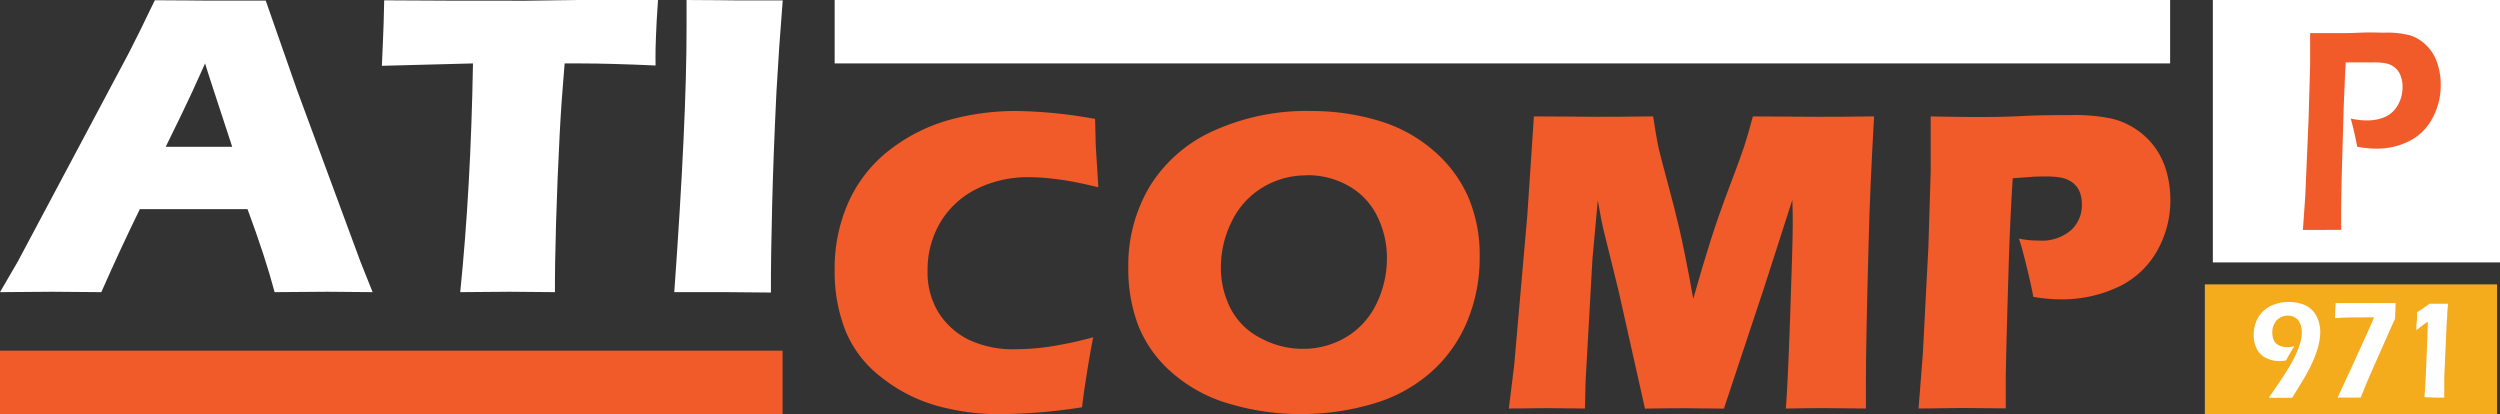
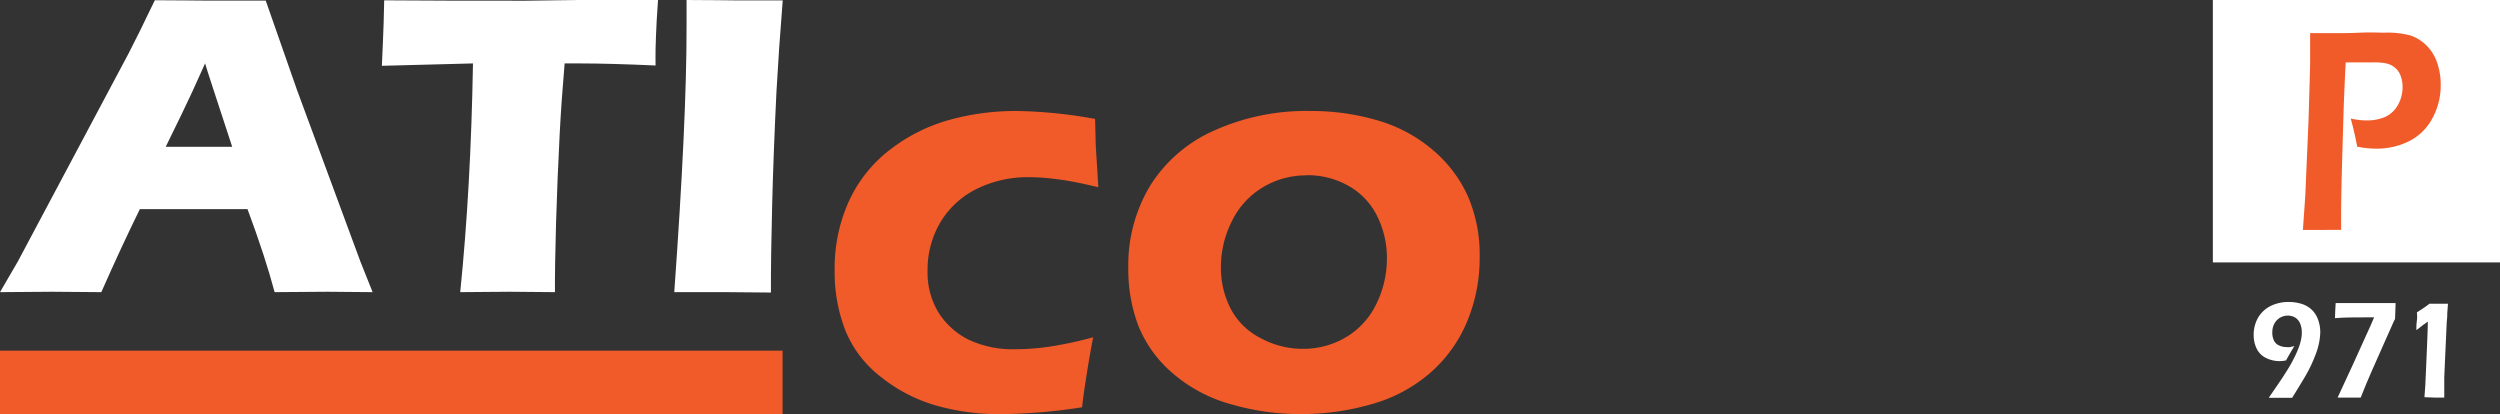
<svg xmlns="http://www.w3.org/2000/svg" viewBox="0 0 315.34 52.24">
  <rect x="0" y="0" width="315.34" height="52.24" fill="#333333" stroke="none" />
  <defs>
    <style>.cls-1{fill:#f15a29;}.cls-2{fill:#fff;}.cls-3{fill:#f4ab1c;}</style>
  </defs>
  <title>compp671</title>
  <g id="Layer_2" data-name="Layer 2">
    <g id="Layer_1-2" data-name="Layer 1">
      <path class="cls-1" d="M137.89,42.54c-.21,1.06-.48,2.54-.78,4.43s-.51,3.36-.62,4.4a70.05,70.05,0,0,1-10.32.87,29.07,29.07,0,0,1-8.14-1.1,20,20,0,0,1-6.91-3.59,14.12,14.12,0,0,1-4.49-5.87,20.2,20.2,0,0,1-1.35-7.56,20.44,20.44,0,0,1,1.82-8.79,17.22,17.22,0,0,1,5.24-6.51,21.83,21.83,0,0,1,7.49-3.72A31.55,31.55,0,0,1,128.25,14a59.52,59.52,0,0,1,9.88,1l.06,2.27c0,1,.09,2.08.16,3.27l.19,3.08c-2.11-.51-3.81-.85-5.12-1a26.57,26.57,0,0,0-3.63-.27,14.51,14.51,0,0,0-6.56,1.46A11,11,0,0,0,118.64,28,11.73,11.73,0,0,0,117,34.17a9.65,9.65,0,0,0,1.4,5.28,9.44,9.44,0,0,0,3.79,3.4,13.08,13.08,0,0,0,5.9,1.2,30.41,30.41,0,0,0,4.18-.31A47.56,47.56,0,0,0,137.89,42.54Z" />
      <path class="cls-1" d="M165.35,14a29.5,29.5,0,0,1,8.32,1.16,18.67,18.67,0,0,1,7,3.71,16.54,16.54,0,0,1,4.48,5.87,18.56,18.56,0,0,1,1.49,7.64A20.78,20.78,0,0,1,185,40.69a17.49,17.49,0,0,1-4.71,6.44A19.22,19.22,0,0,1,172.94,51a32,32,0,0,1-8.89,1.23A31.17,31.17,0,0,1,155.31,51,18.86,18.86,0,0,1,148,47.15a15.54,15.54,0,0,1-4.39-6,20,20,0,0,1-1.29-7.32,19.43,19.43,0,0,1,2.74-10.38,18.18,18.18,0,0,1,8.12-7A28.35,28.35,0,0,1,165.35,14Zm-.49,8.12a10.55,10.55,0,0,0-5.61,1.53,10.09,10.09,0,0,0-3.86,4.24A12.89,12.89,0,0,0,154,33.69a11.24,11.24,0,0,0,1.23,5.24A8.65,8.65,0,0,0,159,42.64,11.12,11.12,0,0,0,164.32,44a10.58,10.58,0,0,0,5.5-1.49,9.81,9.81,0,0,0,3.81-4.22,13,13,0,0,0,1.31-5.68,11.79,11.79,0,0,0-1.22-5.33,8.83,8.83,0,0,0-3.56-3.8A10.45,10.45,0,0,0,164.86,22.1Z" />
-       <path class="cls-1" d="M190.32,51.53l.67-5.45,1.66-18.93.83-12.47c3.33,0,5.94.05,7.83.05,1.58,0,4,0,7.21-.05.24,1.55.43,2.72.59,3.52s.57,2.37,1.2,4.7,1.15,4.35,1.54,6.05,1,4.61,1.73,8.73q1.2-4.23,2.17-7.29t2.43-6.94c1-2.59,1.59-4.28,1.86-5.09s.61-2,1.06-3.68c2.7,0,5.35.05,7.94.05,1.77,0,4.21,0,7.35-.05q-.52,9.11-.68,15.63-.35,12.8-.35,17.61c0,.66,0,1.87,0,3.61l-5-.05c-1.39,0-3.09,0-5.1.05.14-1.62.33-5.47.54-11.57s.33-10,.33-11.67c0-.74,0-1.77-.05-3.08l-3.54,11-5.09,15.33-4.83-.05c-1.12,0-2.83,0-5.13.05l-3.33-14.85-1.95-7.91c-.07-.3-.15-.68-.24-1.13s-.23-1.24-.43-2.38l-.68,7.48L200,48.08l-.08,3.45-4.76-.05Z" />
-       <path class="cls-1" d="M242,51.53l.54-6.91.7-13.5.29-9.55c0-1,0-2.06,0-3.08q0-1.17,0-3.81c2.38.05,4.29.08,5.73.08s3.28,0,5.7-.12,4.45-.12,6.13-.12a22.62,22.62,0,0,1,5.36.46,9.62,9.62,0,0,1,3.15,1.44,9.43,9.43,0,0,1,2.32,2.31,9.87,9.87,0,0,1,1.38,3,13.27,13.27,0,0,1,.46,3.44A12.88,12.88,0,0,1,272,31.8,11,11,0,0,1,267,36.28a16.72,16.72,0,0,1-7.15,1.48,20.08,20.08,0,0,1-3.38-.32c-.14-.83-.41-2.06-.81-3.7s-.72-2.85-1-3.64a12.49,12.49,0,0,0,2.48.24A5.62,5.62,0,0,0,261.27,29a4.3,4.3,0,0,0,1.33-3.2,4.35,4.35,0,0,0-.29-1.63,2.73,2.73,0,0,0-.95-1.18,3.53,3.53,0,0,0-1.43-.59,10.54,10.54,0,0,0-1.78-.14c-.65,0-1.33,0-2,.06l-2.27.16q-.34,5.2-.53,11.58Q253,45.7,253,48v3.51l-5.37-.05Z" />
      <path class="cls-2" d="M0,36.85,2.24,33l14-26.3,1.48-2.94c.44-.87,1-2.11,1.81-3.73,3.17,0,5.48.05,6.94.05,2.54,0,4.89,0,7.05,0l3.94,11.26,8,21.65L47,36.85l-5.68-.05q-2.27,0-6.68.05-1.18-4.45-3.42-10.47H17.64q-2.34,4.76-4.86,10.47L6.62,36.8C5.25,36.8,3.05,36.82,0,36.85ZM20.9,18.52h8.39C27.21,12.18,26.06,8.68,25.87,8q-1.78,4-3,6.49Z" />
      <path class="cls-2" d="M58.05,36.85Q59.39,23.74,59.66,8l-11.49.3.13-3c.07-1.6.13-3.35.16-5.26q7.66.06,17.87.05L73,0h6.48L83,0l-.17,2.64c-.07,1.42-.12,2.6-.14,3.52s0,1.63,0,2.1Q76.87,8,73.11,8H71.22q-.41,4.77-.62,8.82-.3,5.79-.46,11.25T70,36.85l-5.72-.05Z" />
      <path class="cls-2" d="M85.05,36.85Q86.61,15.17,86.6,3.48l0-3.48c3.15,0,5.26.05,6.32.05.49,0,2.42,0,5.81,0q-.49,6.07-.79,11.5-.37,7.56-.54,14.14t-.16,11.21l-5.53-.05Z" />
      <rect class="cls-1" y="44.23" width="98.71" height="8" />
-       <rect class="cls-2" x="105.28" width="168.45" height="8" />
      <rect class="cls-2" x="279.12" width="36.22" height="33.1" />
      <path class="cls-1" d="M290.48,29l.3-4.31.41-9.55.2-6.92c0-.63,0-1.27,0-1.91,0-.47,0-1.18,0-2.13,1.4,0,2.54,0,3.41,0,.7,0,1.68,0,2.93-.06s2.24,0,3,0a11.37,11.37,0,0,1,3.34.36,5.32,5.32,0,0,1,2,1.26,5.53,5.53,0,0,1,1.3,2.05,8.31,8.31,0,0,1,.49,2.89,8.58,8.58,0,0,1-1.06,4.26,6.76,6.76,0,0,1-2.93,2.87,9.08,9.08,0,0,1-4.15.94,12.14,12.14,0,0,1-2.39-.25c-.24-1.26-.51-2.44-.82-3.55a8.78,8.78,0,0,0,2,.24,5.74,5.74,0,0,0,2.36-.45,3.56,3.56,0,0,0,1.59-1.49,4.56,4.56,0,0,0,.59-2.31,3.92,3.92,0,0,0-.25-1.4,2.32,2.32,0,0,0-.71-1A2.49,2.49,0,0,0,301,8a7.34,7.34,0,0,0-1.61-.13l-1.85,0c-.62,0-1.18,0-1.66,0q-.19,3.56-.29,6.81l-.2,7c-.06,2.46-.09,4.26-.09,5.41,0,.44,0,1.07,0,1.9L293,29Z" />
-       <rect class="cls-3" x="278.11" y="35.87" width="36.86" height="16.36" />
      <path class="cls-2" d="M286.22,50.1q1-1.44,1.74-2.55c.51-.8,1-1.55,1.33-2.25a12.24,12.24,0,0,0,.65-1.43,6.51,6.51,0,0,0,.32-1.1,4.08,4.08,0,0,0,.08-.83,2.81,2.81,0,0,0-.21-1.13,1.6,1.6,0,0,0-.62-.75,1.8,1.8,0,0,0-.93-.25,2,2,0,0,0-1,.27,1.92,1.92,0,0,0-.71.76,2.24,2.24,0,0,0-.25,1.06,2.37,2.37,0,0,0,.18,1,1.34,1.34,0,0,0,.62.65,2.23,2.23,0,0,0,1,.23,2.14,2.14,0,0,0,.45,0l.53-.13c-.37.61-.72,1.21-1.05,1.81a4.16,4.16,0,0,1-.8.09,3.85,3.85,0,0,1-1.75-.41,2.55,2.55,0,0,1-1.16-1.18,3.82,3.82,0,0,1-.37-1.7,4.36,4.36,0,0,1,.52-2.13,3.8,3.8,0,0,1,1.55-1.5,5,5,0,0,1,2.35-.54,5.49,5.49,0,0,1,1.69.26,3.22,3.22,0,0,1,1.3.8,3.36,3.36,0,0,1,.75,1.28,4.55,4.55,0,0,1,.24,1.42,7.16,7.16,0,0,1-.11,1.15,8.5,8.5,0,0,1-.34,1.34c-.16.47-.38,1-.65,1.6s-.61,1.22-1,1.87-.87,1.44-1.45,2.37h-2.93Z" />
      <path class="cls-2" d="M294.88,50.1l1.82-3.93L299,41.1l.46-1.07h-1.15c-1.32,0-2.58,0-3.79.1,0-.59.07-1.23.09-1.9h7.56c0,.64-.05,1.29-.07,2l-.09.18-.08.16c-.13.28-.48,1.08-1.06,2.38l-1.72,3.88c-.48,1.09-.94,2.2-1.38,3.32h-2.9Z" />
      <path class="cls-2" d="M305.81,50.1c.08-.89.14-1.91.18-3.05l.15-3.48c.05-1.18.09-2.2.1-3l-.53.37-.92.7c0-.37,0-.78.07-1.24s0-.8,0-1c.19-.12.43-.27.72-.47s.48-.32.55-.38l.3-.24,1.12,0,1.23,0-.09,1.18c0,.27,0,.67-.07,1.18l-.31,6.92,0,1c0,.21,0,.43,0,.65v.91l-1.16,0Z" />
    </g>
  </g>
</svg>